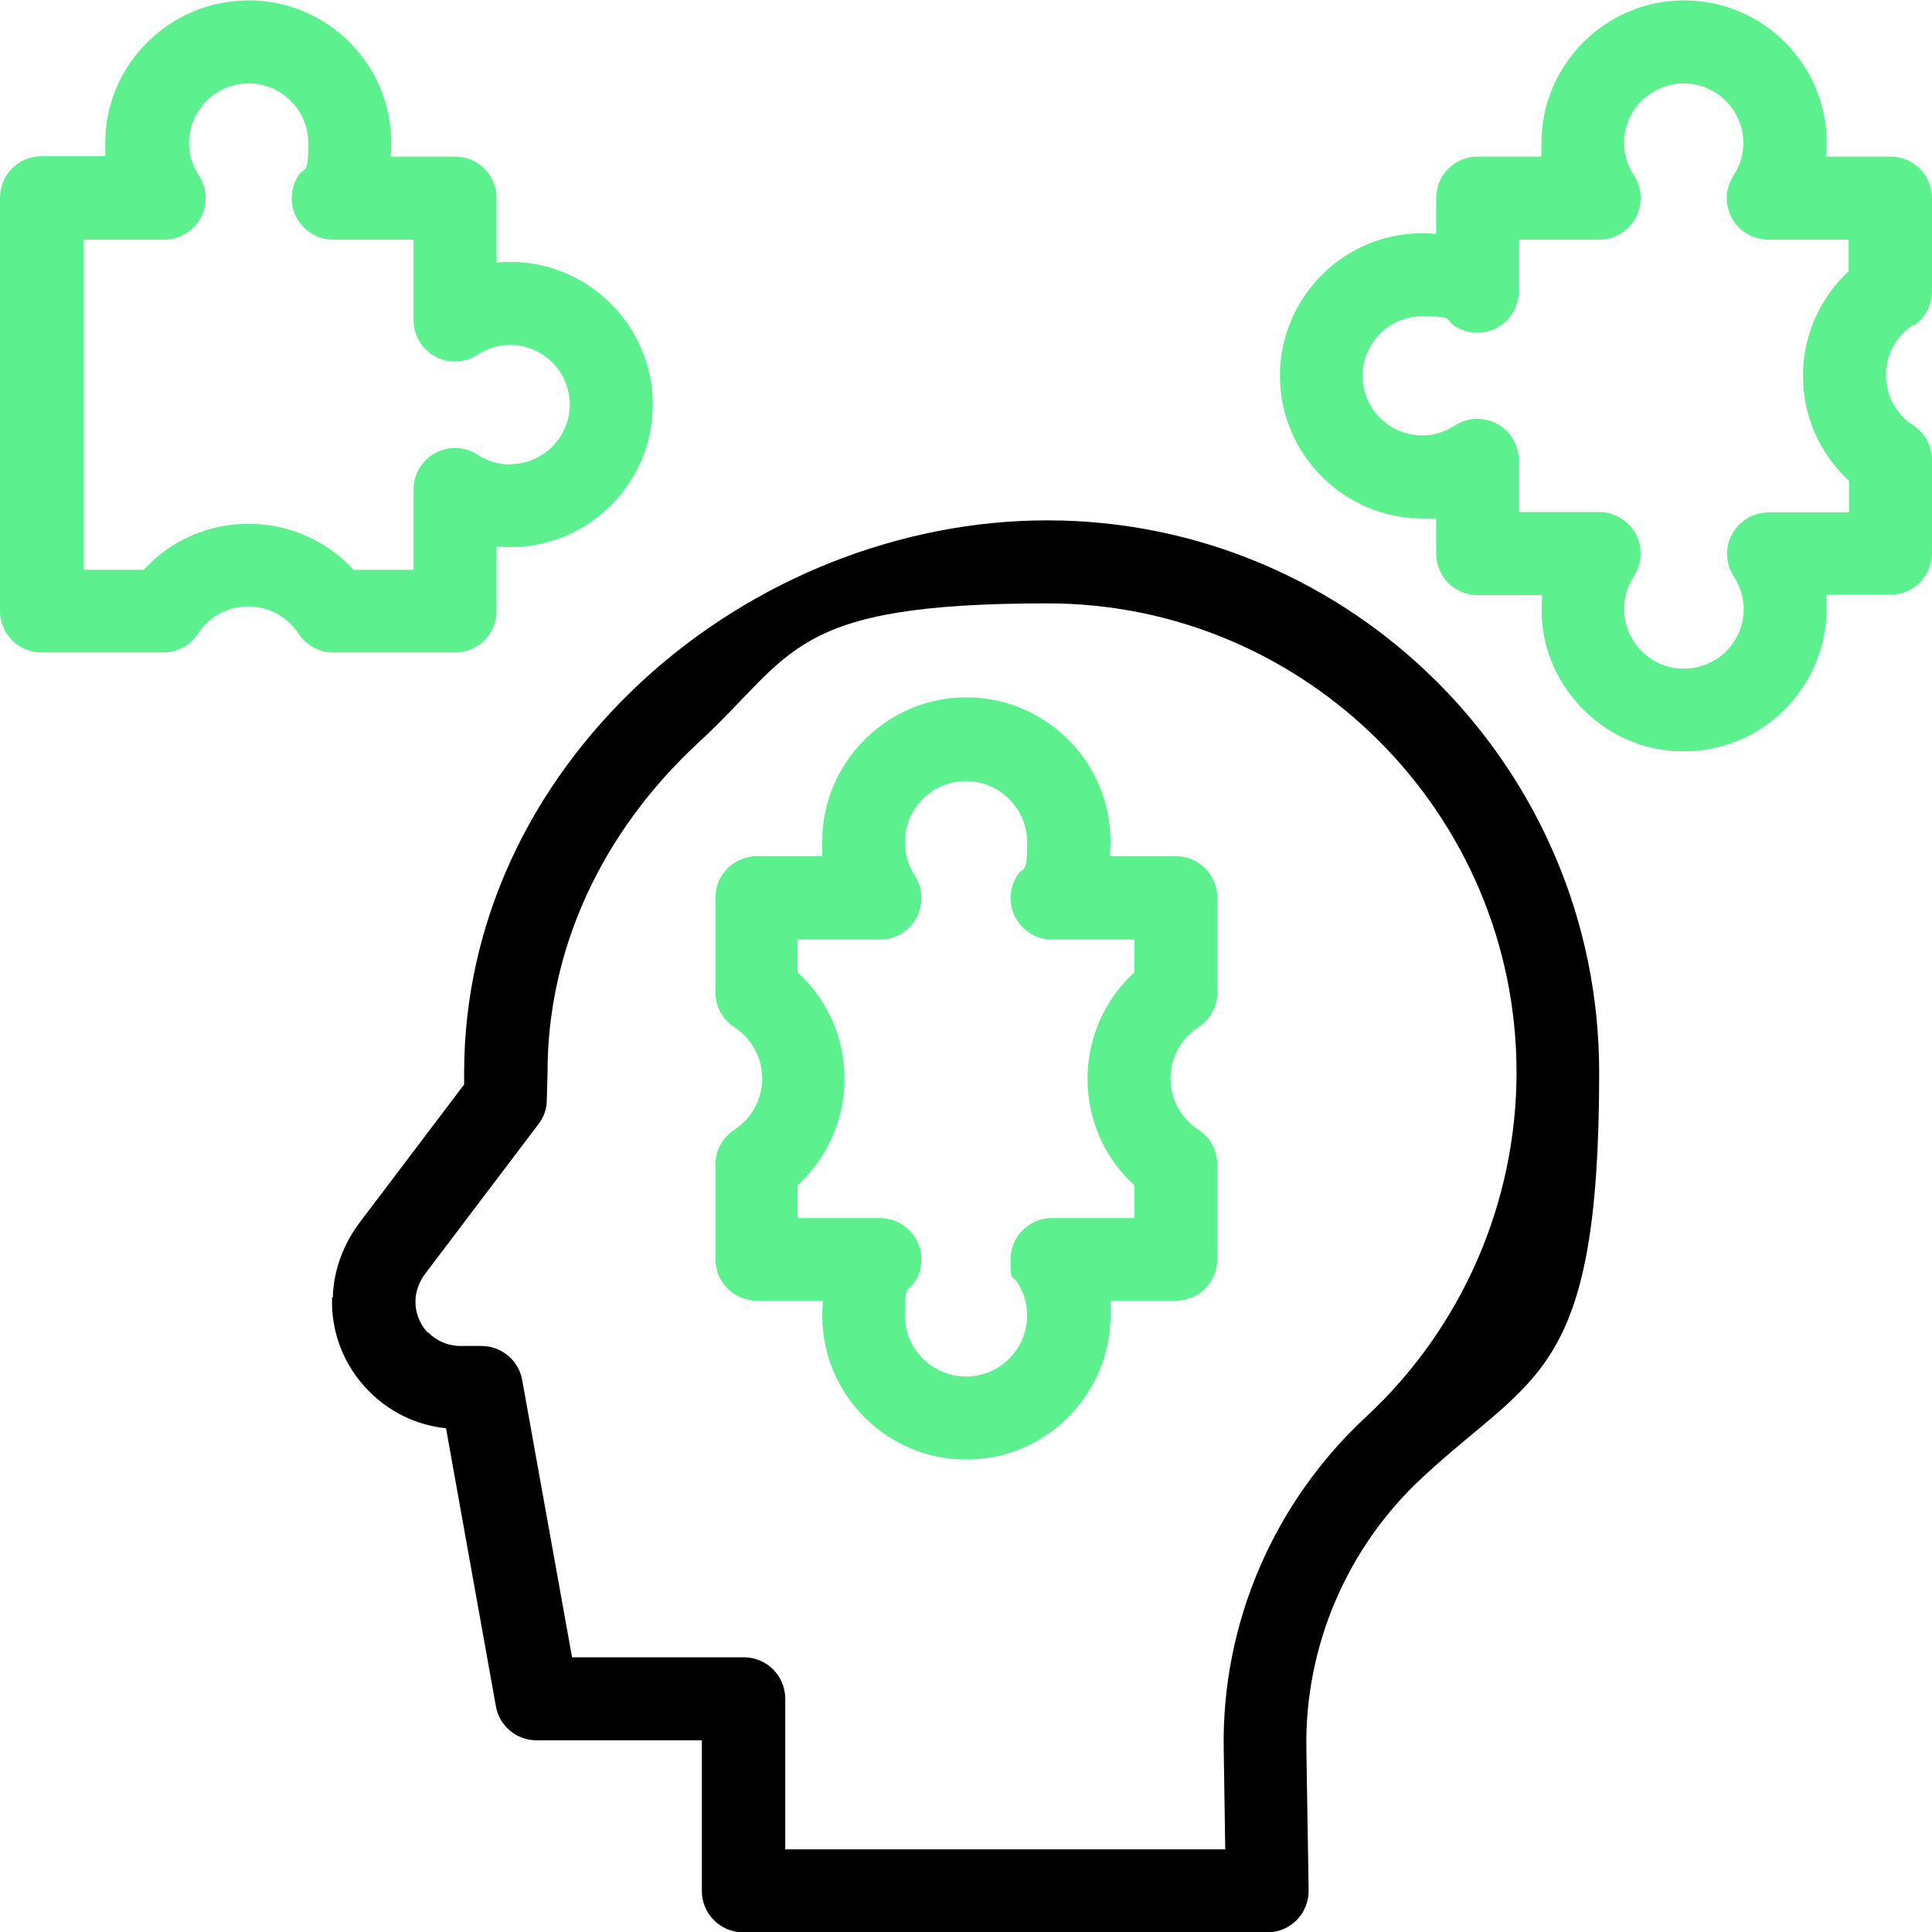
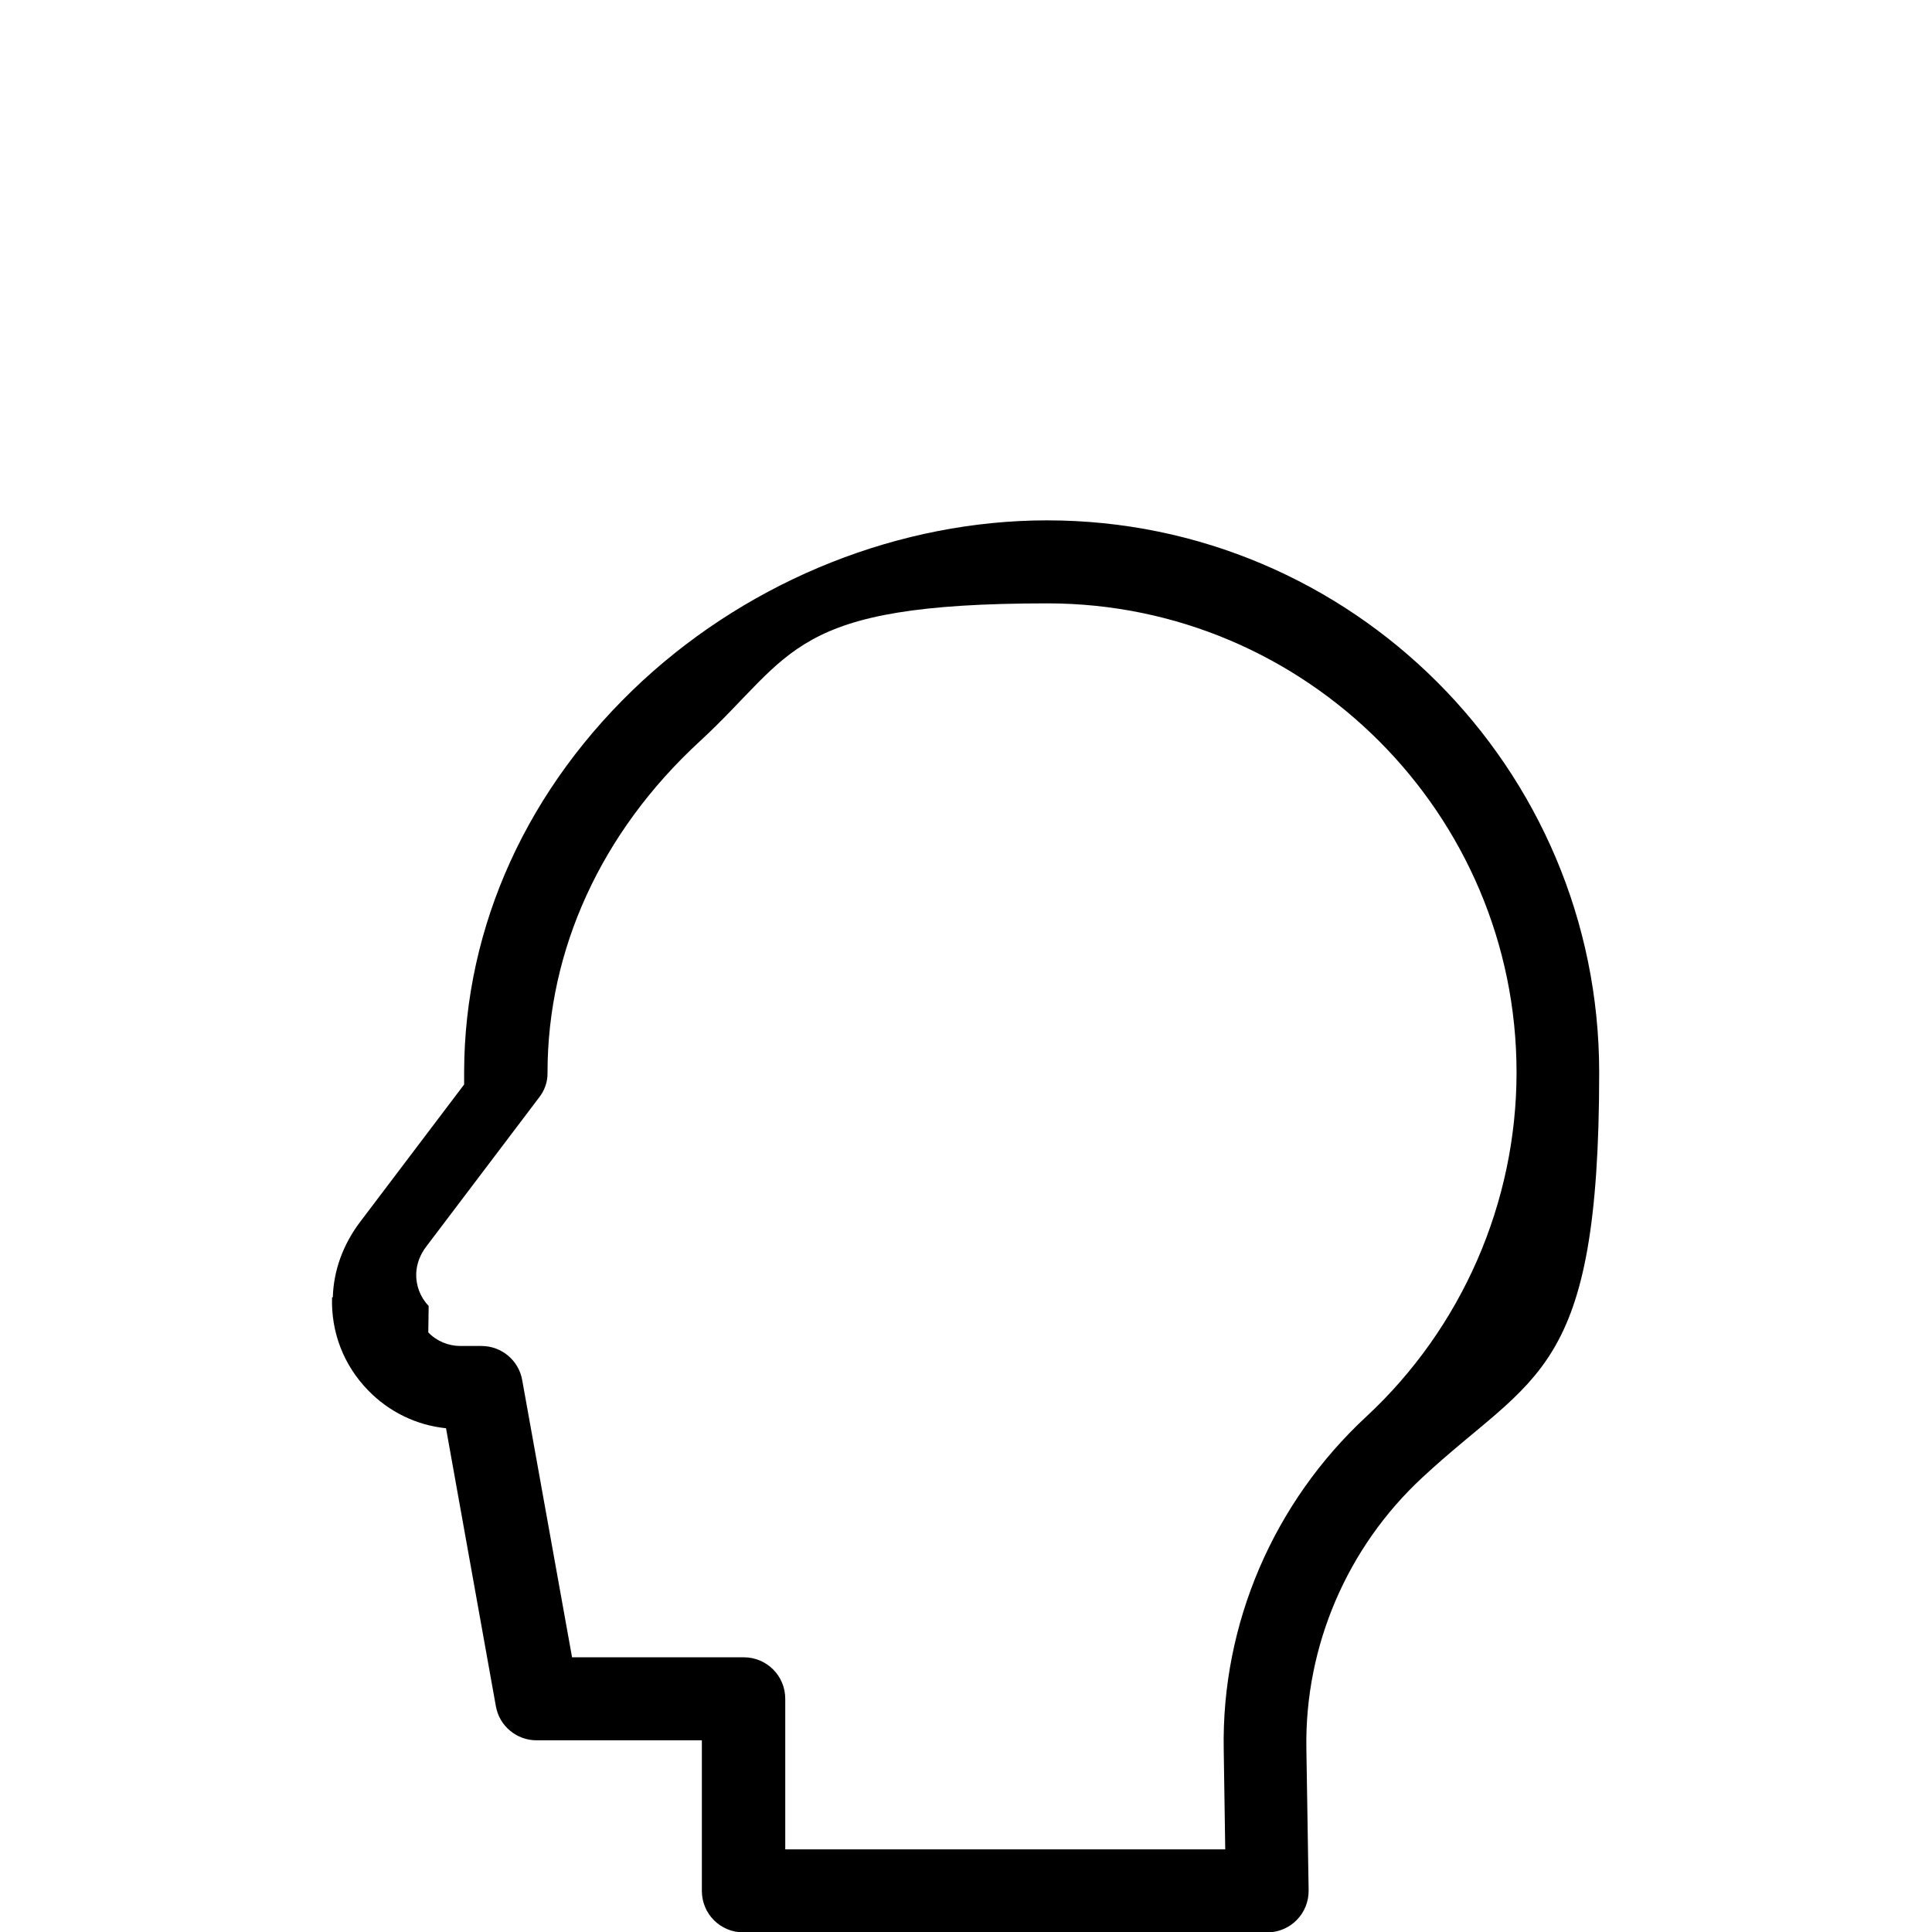
<svg xmlns="http://www.w3.org/2000/svg" id="Layer_1" viewBox="0 0 512 512">
  <defs>
    <style>      .st0 {        fill: #5df08f;      }    </style>
  </defs>
-   <path d="M88.2,343.8c.2-7.1,2.7-13.9,7.1-19.8l27.7-36.6v-3.4c.1-38.7,16.9-75.5,47.3-103.6,29.3-27,68.4-42.5,107.2-42.5,80.7,0,146.3,65.6,146.3,146.3s-17.1,79.7-46.8,107.3c-20,18.5-31.2,44.7-30.8,71.7l.6,37.7c.1,6.1-4.7,11.1-10.8,11.2,0,0-.1,0-.2,0h-138.8c-6.1,0-11-4.9-11-11v-39.9h-43.8s0,0,0,0c-5.3,0-9.9-3.8-10.8-9.1l-13.2-73.6c-7.8-.8-15.1-4.3-20.7-10.1-6.4-6.6-9.8-15.3-9.5-24.6h0ZM113.5,353.1c2.2,2.3,5.3,3.6,8.5,3.6h5.6c5.3,0,9.9,3.8,10.8,9.1l13.2,73.4h45.5s0,0,0,0c6.1,0,11,4.9,11,11v39.9h116.6l-.4-26.5c-.6-33.3,13.2-65.4,37.8-88.2,25.3-23.5,39.8-56.7,39.8-91.2,0-68.5-55.8-124.3-124.3-124.3s-67,13.4-92.3,36.7c-25.9,23.9-40.2,55-40.2,87.6s0,.2,0,.3l-.2,7.1c0,2.3-.8,4.5-2.2,6.3l-29.9,39.5c-1.7,2.2-2.6,4.7-2.7,7.2-.1,3.2,1.1,6.3,3.3,8.6h0Z" />
-   <path class="st0" d="M311.6,226.9h-17.5c.1-1.3.2-2.6.2-3.9,0-21.1-17.2-38.2-38.2-38.2s-38.2,17.2-38.2,38.2,0,2.6.2,3.9h-17.5c-6.1,0-11,4.9-11,11v25.1c0,3.7,1.9,7.2,5,9.2,4.6,3,7.4,8.1,7.4,13.6s-2.8,10.6-7.4,13.6c-3.1,2-5,5.5-5,9.2v25.1c0,6.1,4.9,11,11,11h17.5c-.1,1.3-.2,2.6-.2,3.9,0,21.1,17.2,38.2,38.2,38.2s38.2-17.2,38.2-38.2,0-2.6-.2-3.9h17.5c6.1,0,11-4.9,11-11v-25.1c0-3.7-1.9-7.2-5-9.2-4.6-3-7.4-8.1-7.4-13.6s2.8-10.6,7.4-13.6c3.1-2,5-5.5,5-9.2v-25.1c0-6.1-4.9-11-11-11h0ZM300.6,257.7c-7.9,7.2-12.4,17.5-12.4,28.2,0,10.8,4.5,21,12.4,28.2v8.7h-21.8c-6.1,0-11,4.9-11,11s.6,4.2,1.8,6c1.7,2.6,2.6,5.7,2.6,8.8,0,9-7.3,16.2-16.2,16.2s-16.2-7.3-16.2-16.2.9-6.2,2.6-8.8c3.3-5.1,1.9-11.9-3.2-15.2-1.8-1.2-3.9-1.8-6-1.8h-21.8v-8.7c7.8-7.2,12.4-17.3,12.4-28.2s-4.5-21-12.4-28.2v-8.7h21.8c6.1,0,11-4.9,11-11,0-2.1-.6-4.2-1.8-6-1.7-2.6-2.6-5.7-2.6-8.8,0-9,7.3-16.2,16.2-16.2s16.2,7.3,16.2,16.2-.9,6.2-2.6,8.8c-3.3,5.1-1.9,11.9,3.2,15.2,1.8,1.2,3.9,1.8,6,1.8h21.8v8.7ZM135.2,69.4c-1.2,0-2.4,0-3.6.2v-17.1c0-6.1-4.9-11-11-11h-17.1c.1-1.2.2-2.4.2-3.6,0-20.9-17-37.8-37.8-37.8S27.9,17,27.9,37.8s0,2.4.2,3.6H11c-6.1,0-11,4.9-11,11v109.5c0,6.1,4.9,11,11,11h32.3c3.7,0,7.2-1.9,9.2-5,2.9-4.5,7.9-7.2,13.3-7.2s10.3,2.7,13.3,7.2c2,3.1,5.5,5,9.2,5h32.3c6.1,0,11-4.9,11-11v-17.1c1.2.1,2.4.2,3.6.2,20.9,0,37.8-17,37.8-37.8s-17-37.8-37.8-37.8h0ZM135.2,123.1c-3.1,0-6.1-.9-8.6-2.6-5.1-3.3-11.9-1.9-15.2,3.2-1.2,1.8-1.8,3.9-1.8,6v21.3h-15.9c-7.1-7.7-17.1-12.2-27.8-12.2-10.6,0-20.7,4.4-27.8,12.2h-15.9V63.5h21.3c6.1,0,11-4.9,11-11,0-2.1-.6-4.2-1.8-6-1.7-2.6-2.6-5.6-2.6-8.6,0-8.7,7.1-15.8,15.8-15.8s15.8,7.1,15.8,15.8-.9,6.1-2.6,8.6c-3.3,5.1-1.9,11.9,3.2,15.2,1.8,1.2,3.9,1.8,6,1.8h21.3v21.3c0,6.1,4.9,11,11,11,2.1,0,4.2-.6,6-1.8,2.6-1.7,5.6-2.6,8.6-2.6,8.7,0,15.8,7.1,15.8,15.8s-7.1,15.8-15.8,15.8h0ZM507,86.4c3.1-2,5-5.5,5-9.2v-24.7c0-6.1-4.9-11-11-11h-17.1c.1-1.2.2-2.4.2-3.6,0-20.9-17-37.8-37.8-37.8s-37.8,17-37.8,37.8,0,2.4.2,3.6h-17.1c-6.1,0-11,4.9-11,11v9.5c-1.2-.1-2.4-.2-3.6-.2-20.9,0-37.8,17-37.8,37.8s17,37.8,37.8,37.8,2.4,0,3.6-.2v9.5c0,6.1,4.9,11,11,11h17.1c-.2,2.6-.2,5.1,0,7.7,1.9,17.5,15.9,31.6,33.4,33.5,1.4.2,2.8.2,4.1.2,9.3,0,18.4-3.4,25.3-9.7,8.9-8,13.6-19.8,12.4-31.8h17.1c6.1,0,11-4.9,11-11v-24.7c0-3.7-1.9-7.2-5-9.2-4.5-2.9-7.2-7.9-7.2-13.3s2.7-10.3,7.2-13.3ZM490,71.8c-7.7,7.1-12.2,17.1-12.2,27.8s4.5,20.7,12.2,27.8v8.4h-21.3c-6.1,0-11,4.9-11,11,0,2.1.6,4.2,1.8,6,1.7,2.6,2.6,5.6,2.6,8.6,0,4.5-1.9,8.8-5.3,11.8-3.4,3-7.8,4.4-12.4,3.9-7.3-.8-13.1-6.7-13.9-14-.4-3.7.5-7.3,2.5-10.4,3.3-5.1,1.9-11.9-3.2-15.2-1.8-1.2-3.9-1.8-6-1.8h-21.3v-13.7c0-6.1-4.9-11-11-11-2.1,0-4.2.6-6,1.8-2.6,1.7-5.6,2.6-8.6,2.6-8.7,0-15.8-7.1-15.8-15.8s7.1-15.8,15.8-15.8,6.1.9,8.6,2.6c5.1,3.3,11.9,1.9,15.2-3.2,1.2-1.8,1.8-3.9,1.8-6v-13.7h21.3c6.1,0,11-4.9,11-11,0-2.1-.6-4.2-1.8-6-1.7-2.6-2.6-5.6-2.6-8.6,0-8.7,7.1-15.8,15.8-15.8s15.8,7.1,15.8,15.8c0,3.1-.9,6.1-2.6,8.6-3.3,5.1-1.9,11.9,3.2,15.2,1.8,1.2,3.9,1.8,6,1.8h21.3v8.4Z" />
+   <path d="M88.2,343.8c.2-7.1,2.7-13.9,7.1-19.8l27.7-36.6v-3.4c.1-38.7,16.9-75.5,47.3-103.6,29.3-27,68.4-42.5,107.2-42.5,80.7,0,146.3,65.6,146.3,146.3s-17.1,79.7-46.8,107.3c-20,18.5-31.2,44.7-30.8,71.7l.6,37.7c.1,6.1-4.7,11.1-10.8,11.2,0,0-.1,0-.2,0h-138.8c-6.1,0-11-4.9-11-11v-39.9h-43.8s0,0,0,0c-5.3,0-9.9-3.8-10.8-9.1l-13.2-73.6c-7.8-.8-15.1-4.3-20.7-10.1-6.4-6.6-9.8-15.3-9.5-24.6h0ZM113.5,353.1c2.2,2.3,5.3,3.6,8.5,3.6h5.6c5.3,0,9.9,3.8,10.8,9.1l13.2,73.4h45.5s0,0,0,0c6.1,0,11,4.9,11,11v39.9h116.6l-.4-26.5c-.6-33.3,13.2-65.4,37.8-88.2,25.3-23.5,39.8-56.7,39.8-91.2,0-68.5-55.8-124.3-124.3-124.3s-67,13.4-92.3,36.7c-25.9,23.9-40.2,55-40.2,87.6s0,.2,0,.3c0,2.3-.8,4.5-2.2,6.3l-29.9,39.5c-1.7,2.2-2.6,4.7-2.7,7.2-.1,3.2,1.1,6.3,3.3,8.6h0Z" />
</svg>